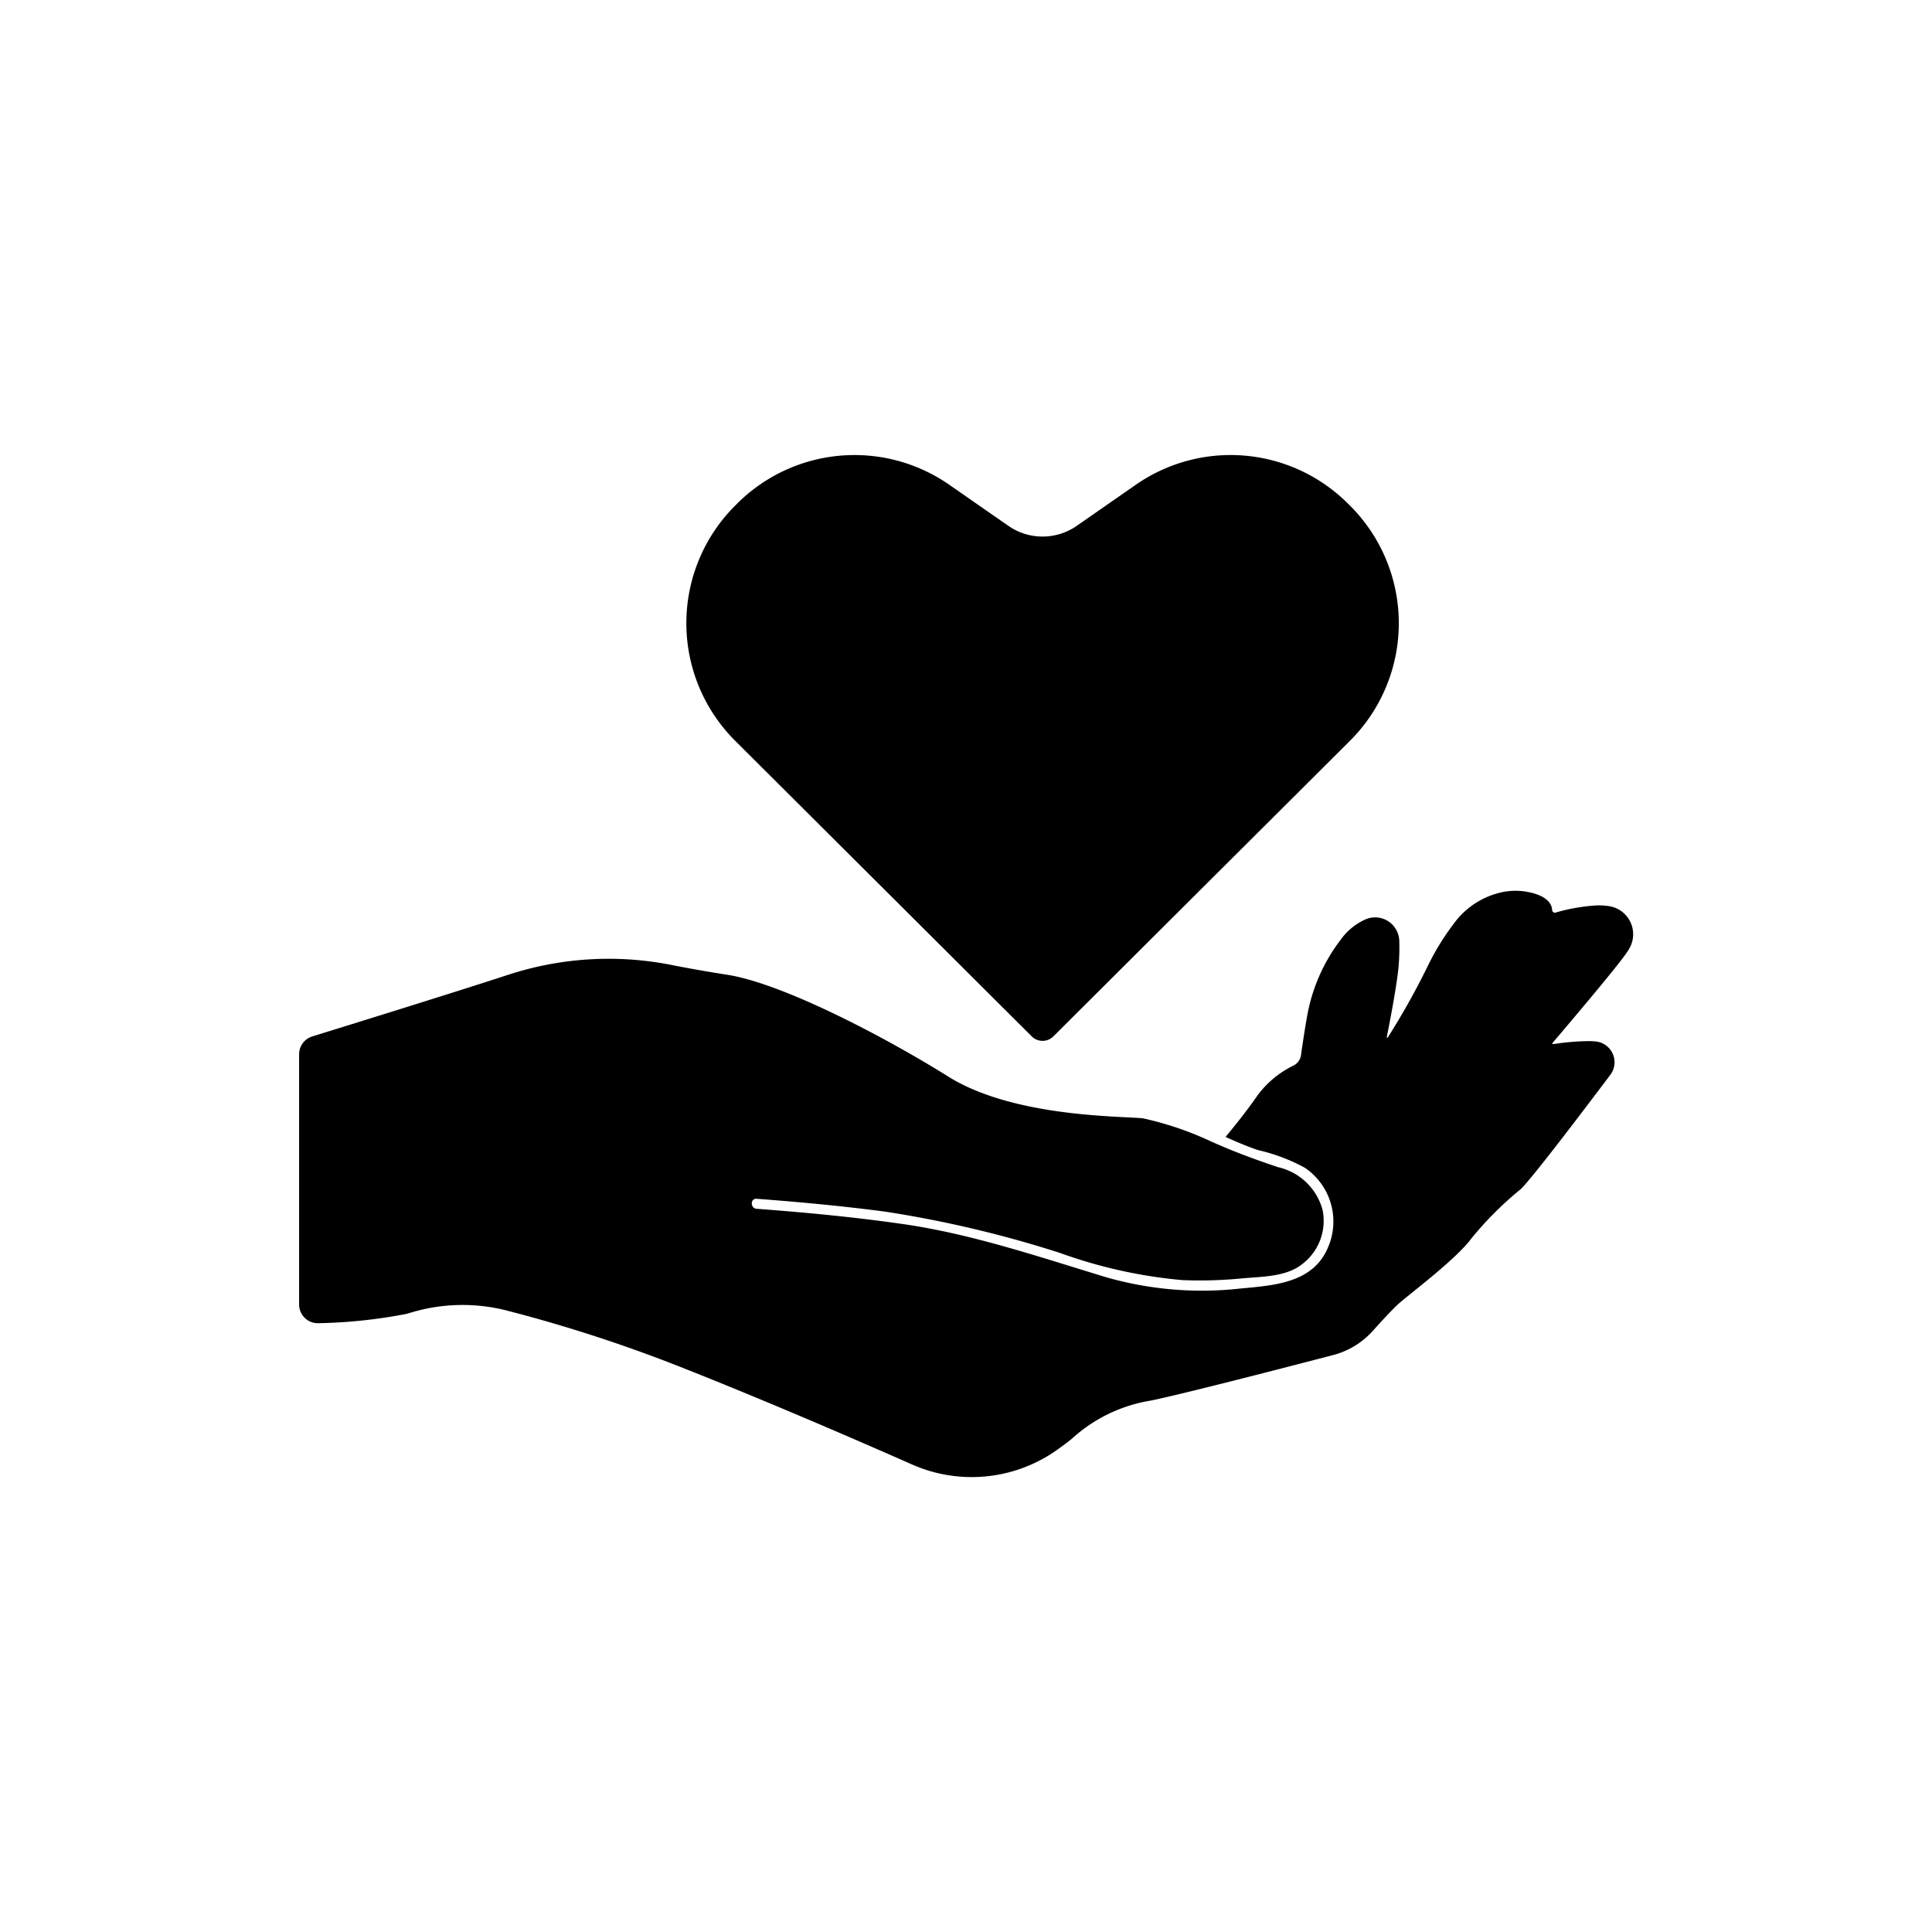
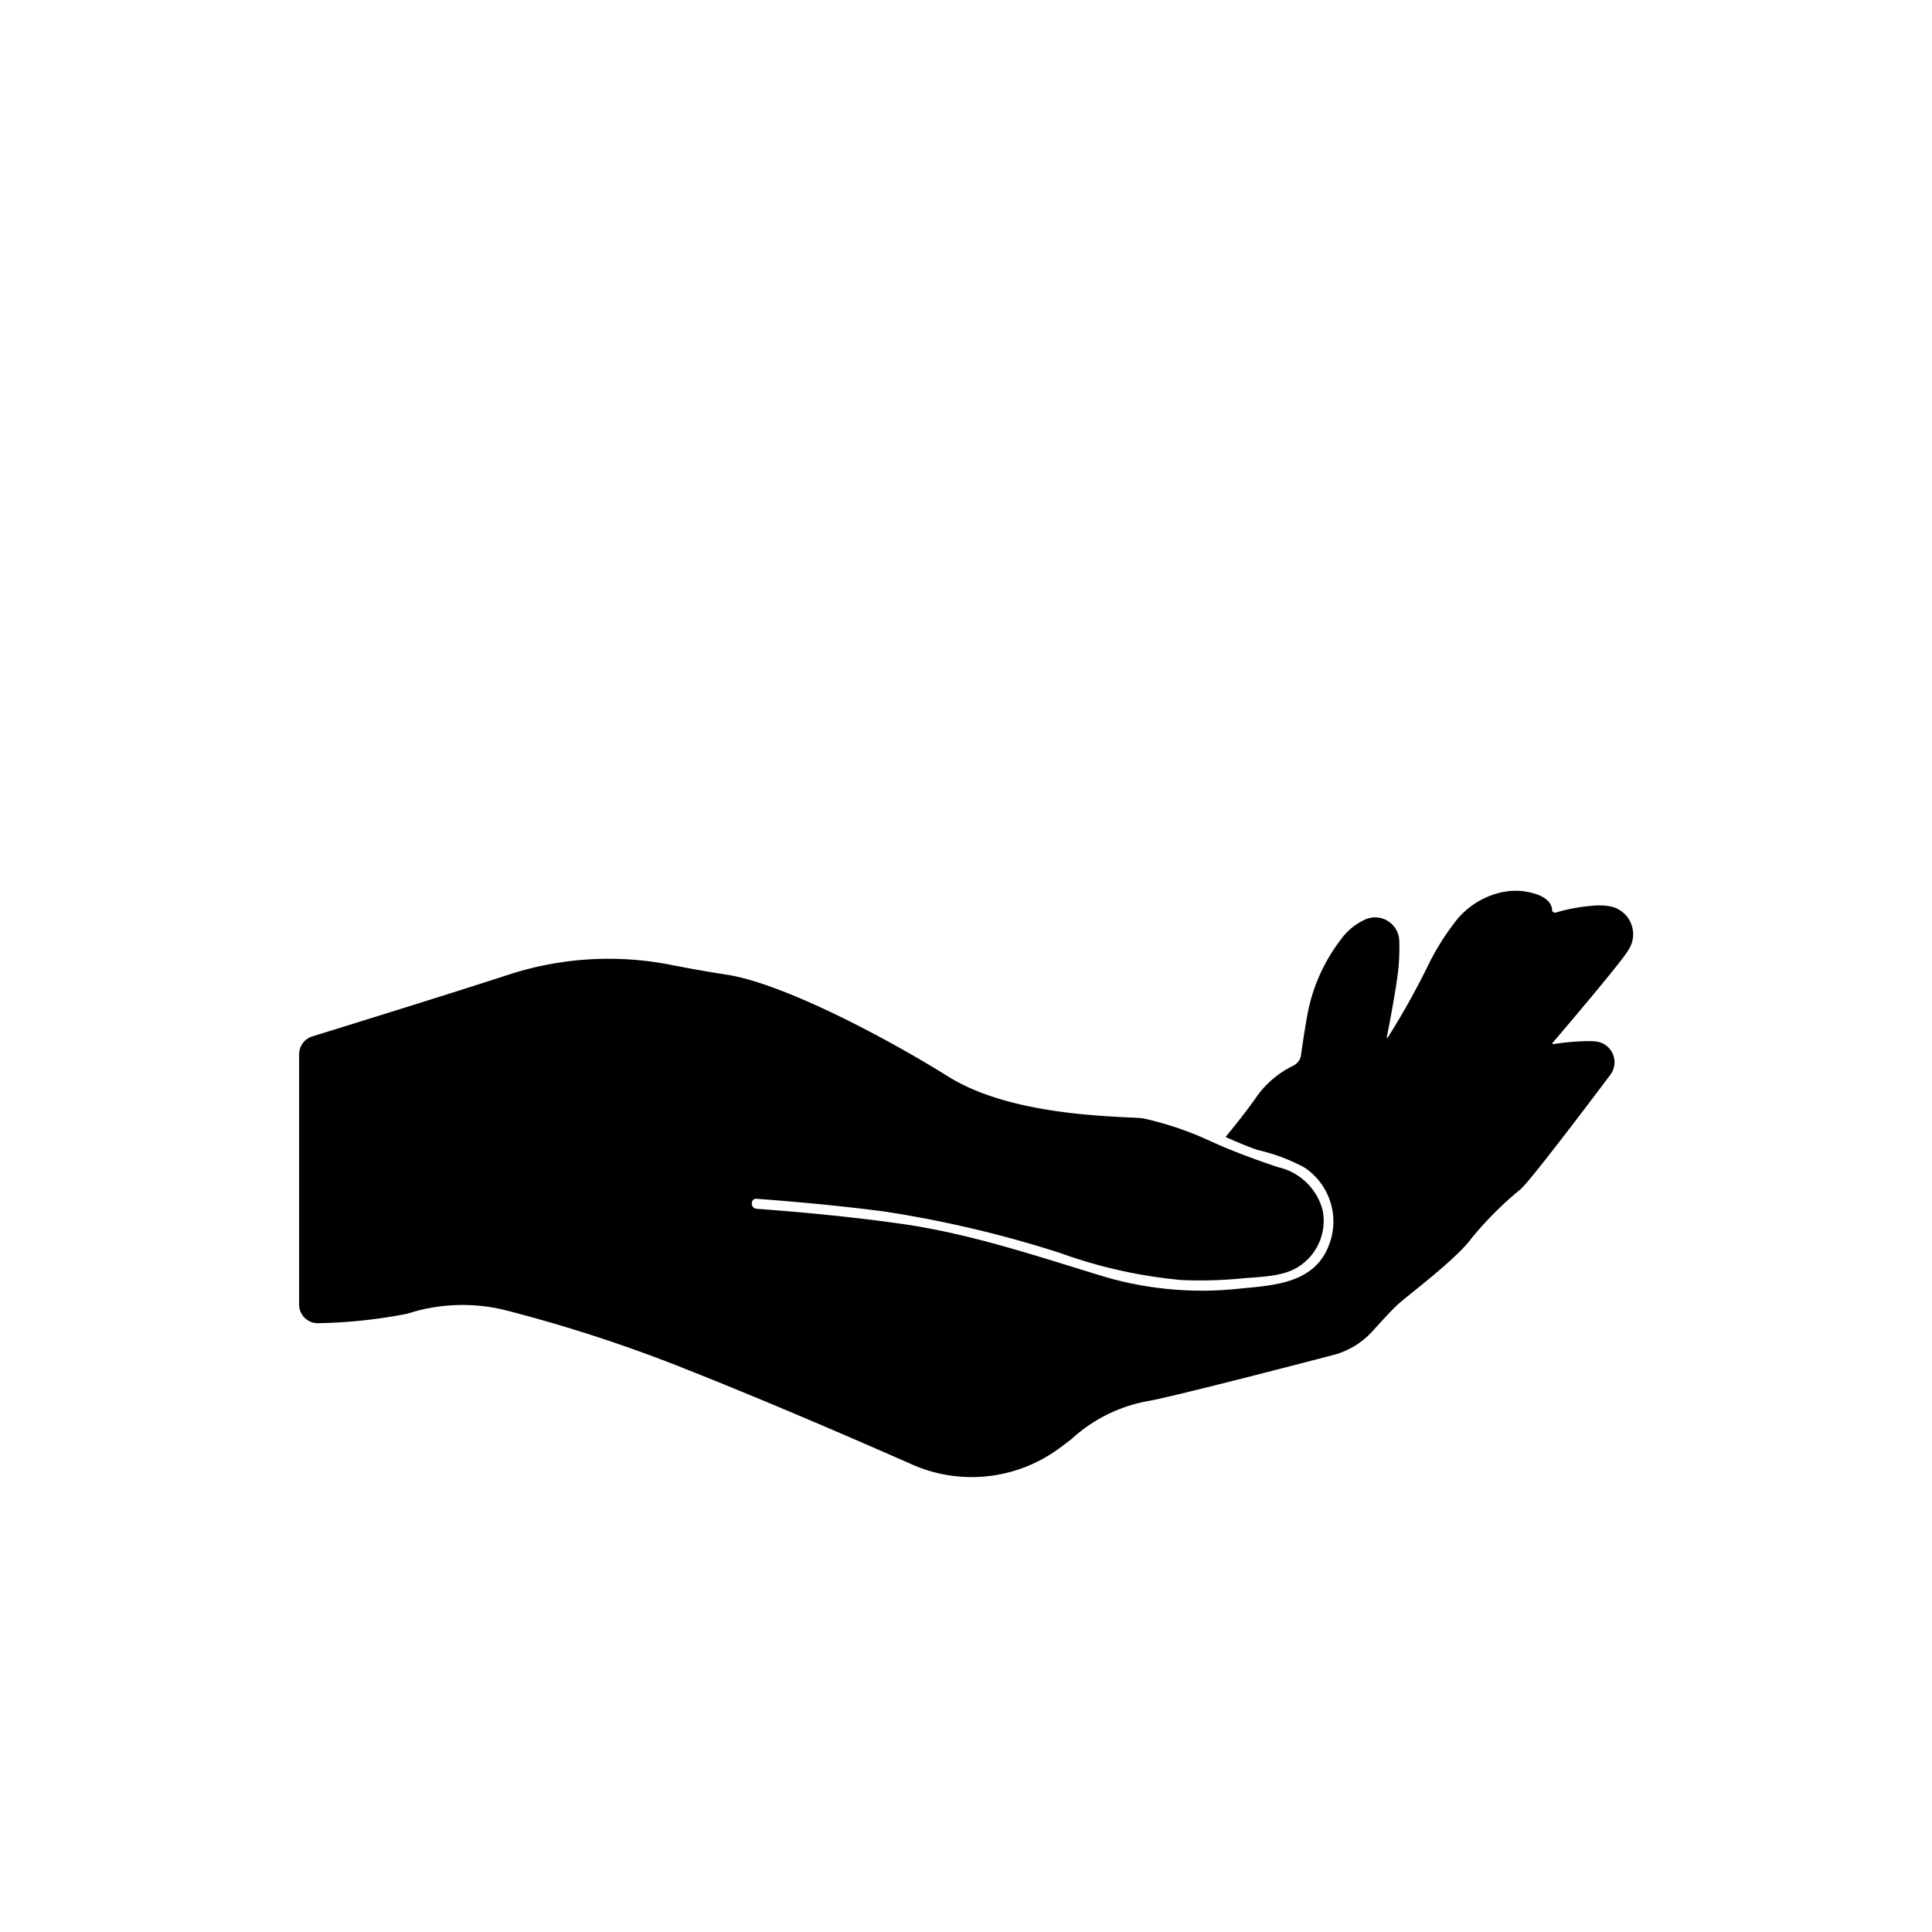
<svg xmlns="http://www.w3.org/2000/svg" width="128" height="128" viewBox="0 0 128 128">
  <g id="ic-needed-special-assistance" transform="translate(-393.162 -535.255)">
    <rect id="Group_5-area" data-name="Group 5-area" width="128" height="128" transform="translate(393.162 535.255)" fill="none" />
    <g id="Group_13" data-name="Group 13" transform="translate(387.474 24.055)">
      <path id="Path_8" data-name="Path 8" d="M112.251,558.691a4.353,4.353,0,0,0-.818-.041,12.442,12.442,0,0,0-2.681.472.181.181,0,0,1-.232-.166c-.009-.267-.157-.7-.916-1.006a4.342,4.342,0,0,0-2.694-.106,5.333,5.333,0,0,0-2.916,2.029,16.462,16.462,0,0,0-1.734,2.835,50.077,50.077,0,0,1-2.627,4.689.036.036,0,0,1-.067-.025c.148-.741.672-3.4.788-4.747a14.6,14.6,0,0,0,.039-1.637,1.6,1.6,0,0,0-2.238-1.414,4.03,4.03,0,0,0-1.638,1.34,11.682,11.682,0,0,0-2.227,5.06c-.17.949-.323,1.994-.408,2.593a.913.913,0,0,1-.5.693A6.457,6.457,0,0,0,89,571.238c-.688,1-1.587,2.114-2.117,2.75.7.313,1.41.617,2.135.866a12.173,12.173,0,0,1,3.111,1.17,4.3,4.3,0,0,1,1.555,5.253c-.986,2.409-3.611,2.545-5.842,2.756a23.024,23.024,0,0,1-8.846-.744c-4.428-1.342-8.892-2.87-13.486-3.53-3.215-.461-6.457-.771-9.695-1.011-.424-.032-.426-.695,0-.663,2.826.21,5.652.477,8.463.843a74.994,74.994,0,0,1,11.66,2.752,32.1,32.1,0,0,0,8.079,1.792,28.778,28.778,0,0,0,3.825-.1c1.3-.134,2.943-.083,4.032-.893a3.6,3.6,0,0,0,1.435-3.667,3.955,3.955,0,0,0-2.952-2.823c-1.474-.495-2.915-1.022-4.332-1.66h0l-.03-.014-.007,0v0a21.607,21.607,0,0,0-4.588-1.564c-1.509-.147-8.578-.072-12.883-2.761s-11.043-6.2-14.688-6.754c-1.29-.2-2.554-.426-3.648-.642a21.4,21.4,0,0,0-10.725.619l-.129.041c-3.487,1.142-10.5,3.316-12.951,4.074a1.238,1.238,0,0,0-.871,1.184v16.576a1.239,1.239,0,0,0,1.29,1.239,33.7,33.7,0,0,0,5.833-.619c.1-.028.191-.055.283-.083a11.836,11.836,0,0,1,6.275-.156,97.725,97.725,0,0,1,11.994,3.92c5.3,2.1,11.017,4.569,14.937,6.3a9.776,9.776,0,0,0,9.629-.986c.368-.263.693-.507.942-.709a10.154,10.154,0,0,1,5.246-2.54c2.07-.422,8.952-2.2,12.074-3.015a5.33,5.33,0,0,0,2.616-1.587c.594-.658,1.289-1.411,1.653-1.748.719-.663,3.866-2.982,4.915-4.417a22.805,22.805,0,0,1,3.258-3.25c.723-.687,4.124-5.17,5.925-7.563a1.385,1.385,0,0,0-.933-2.209,4.137,4.137,0,0,0-.445-.027,16.2,16.2,0,0,0-2.4.2.051.051,0,0,1-.046-.083c.627-.735,4.313-5.064,4.953-6.04.035-.055.069-.108.1-.161A1.883,1.883,0,0,0,112.251,558.691Z" transform="translate(0 12.538)" />
-       <path id="Path_9" data-name="Path 9" d="M84,544.712l-.145-.143A11,11,0,0,0,69.8,543.314l-3.917,2.724a3.966,3.966,0,0,1-4.53,0l-3.919-2.724a11,11,0,0,0-14.053,1.255l-.143.143a11,11,0,0,0,0,15.552l19.664,19.6a1.015,1.015,0,0,0,1.432,0L84,560.265A11,11,0,0,0,84,544.712Z" transform="translate(11.142 0)" />
    </g>
  </g>
</svg>